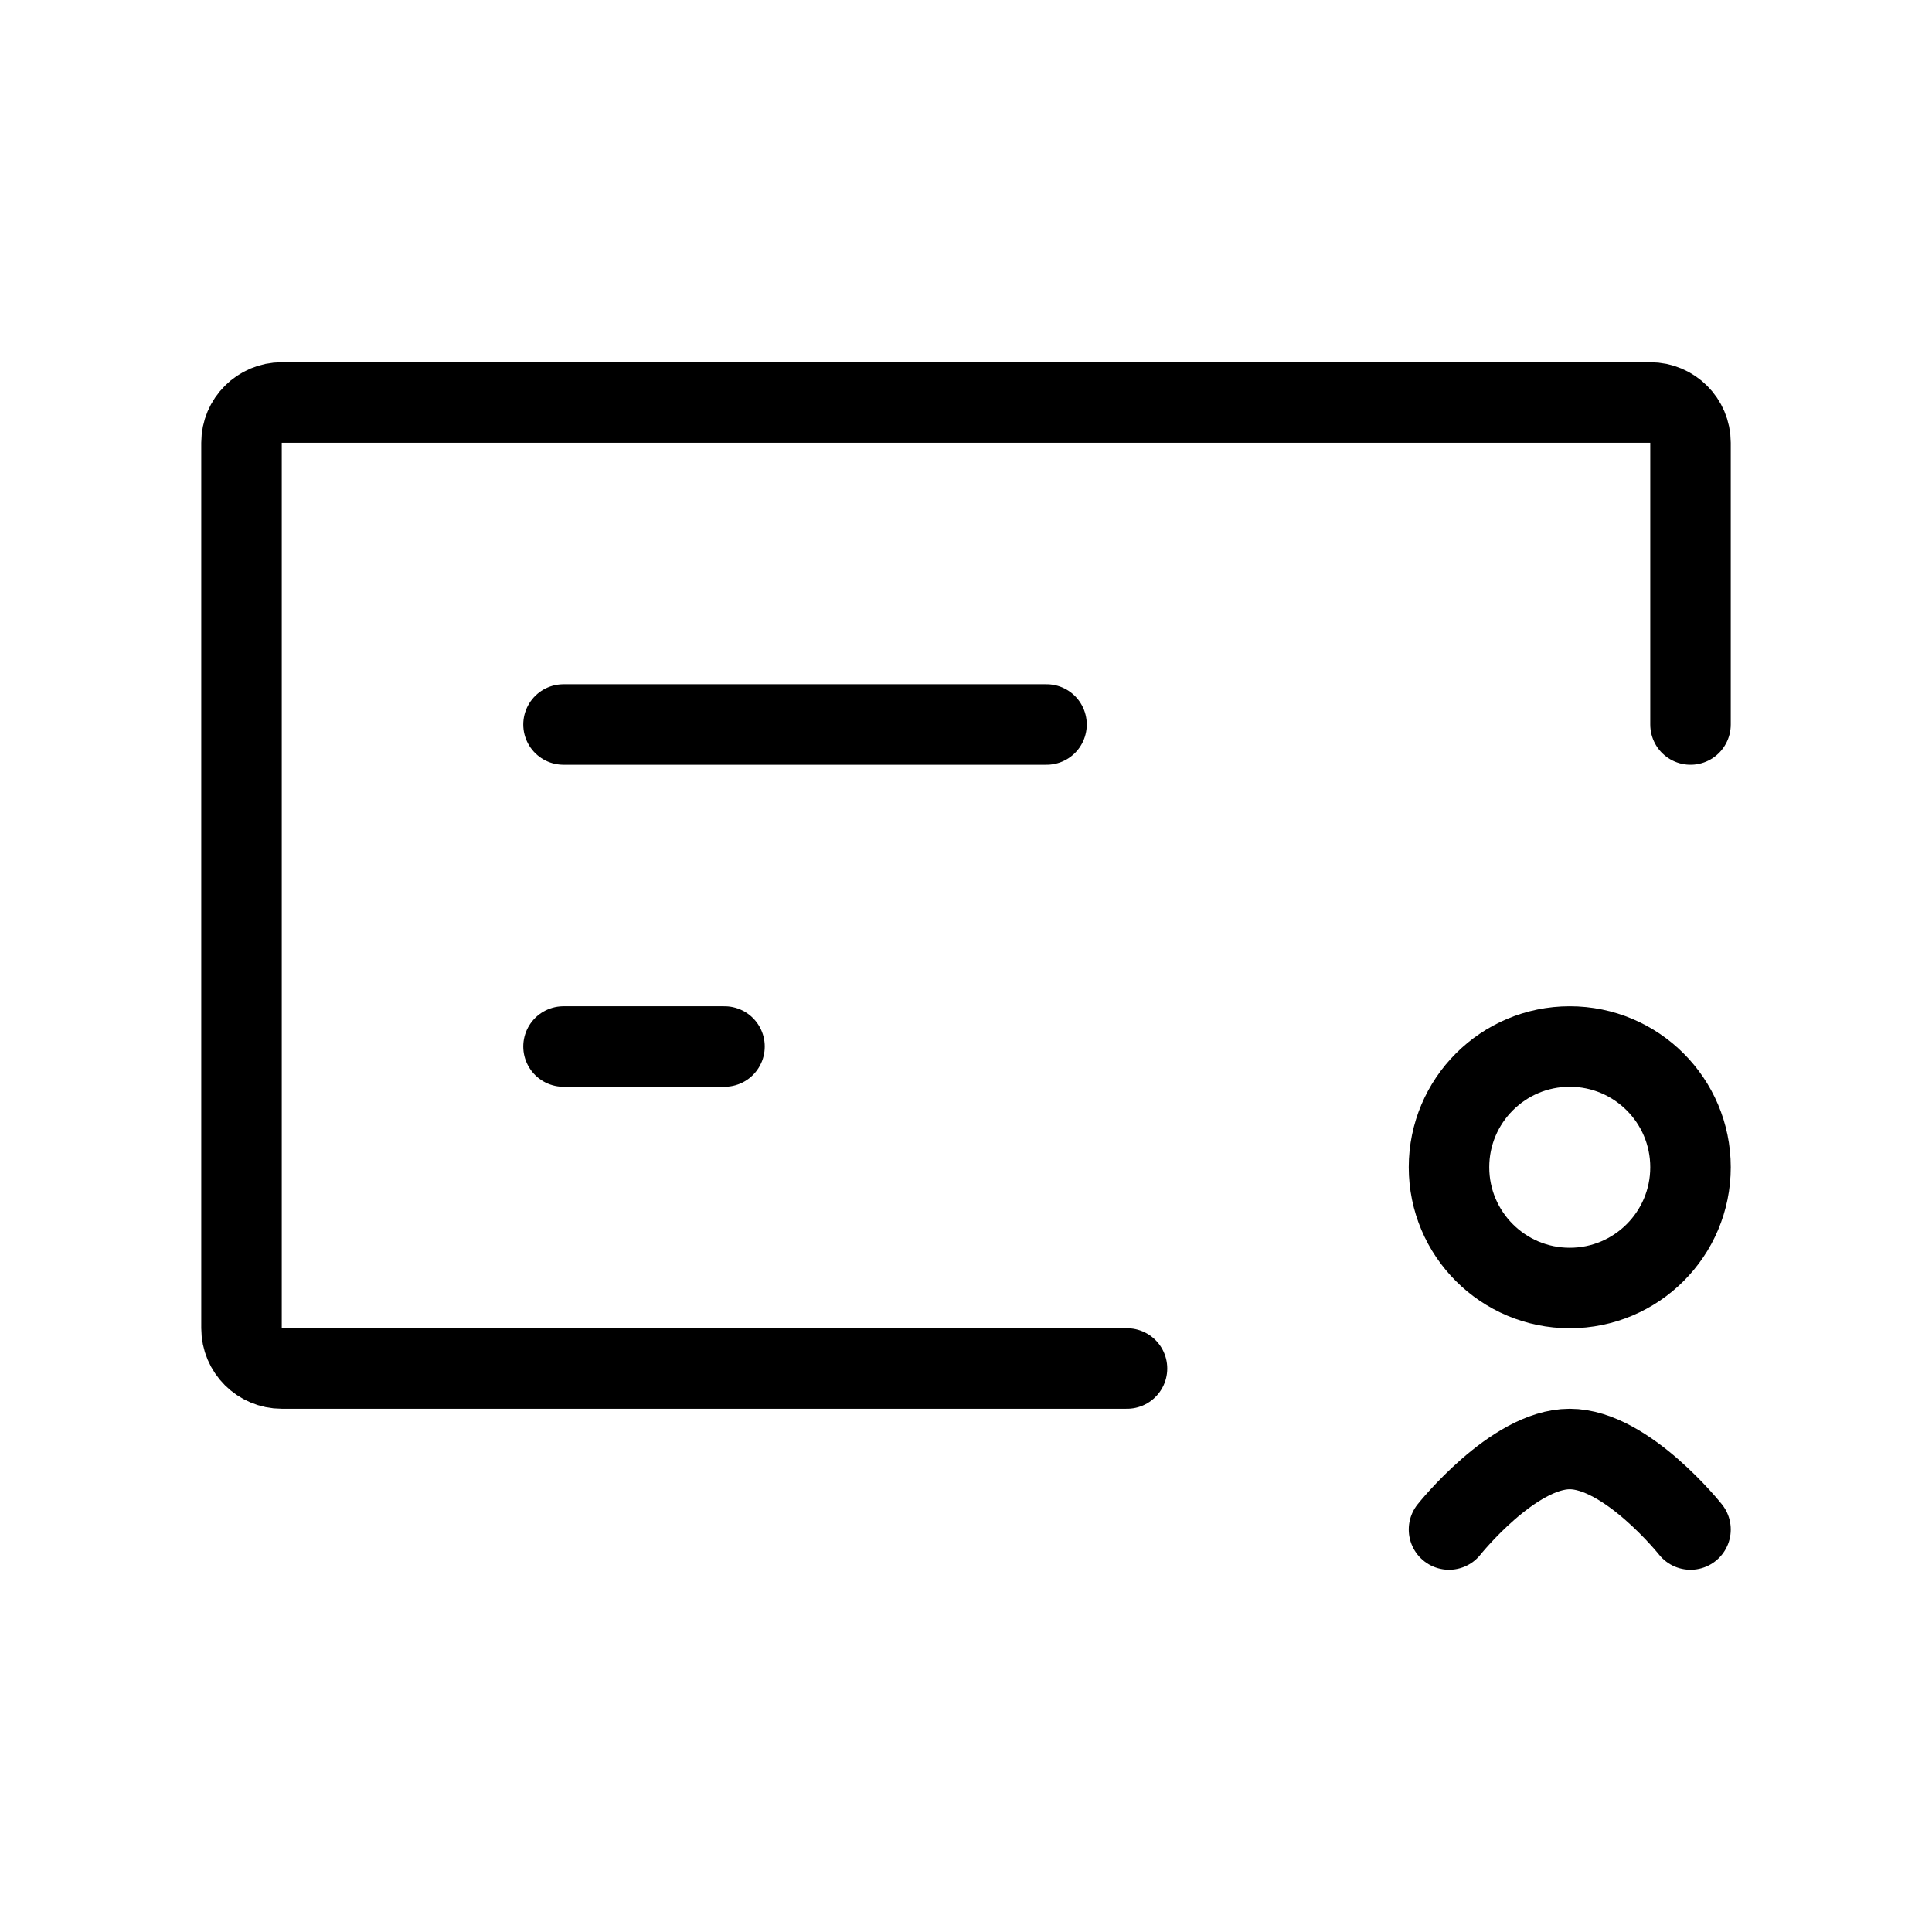
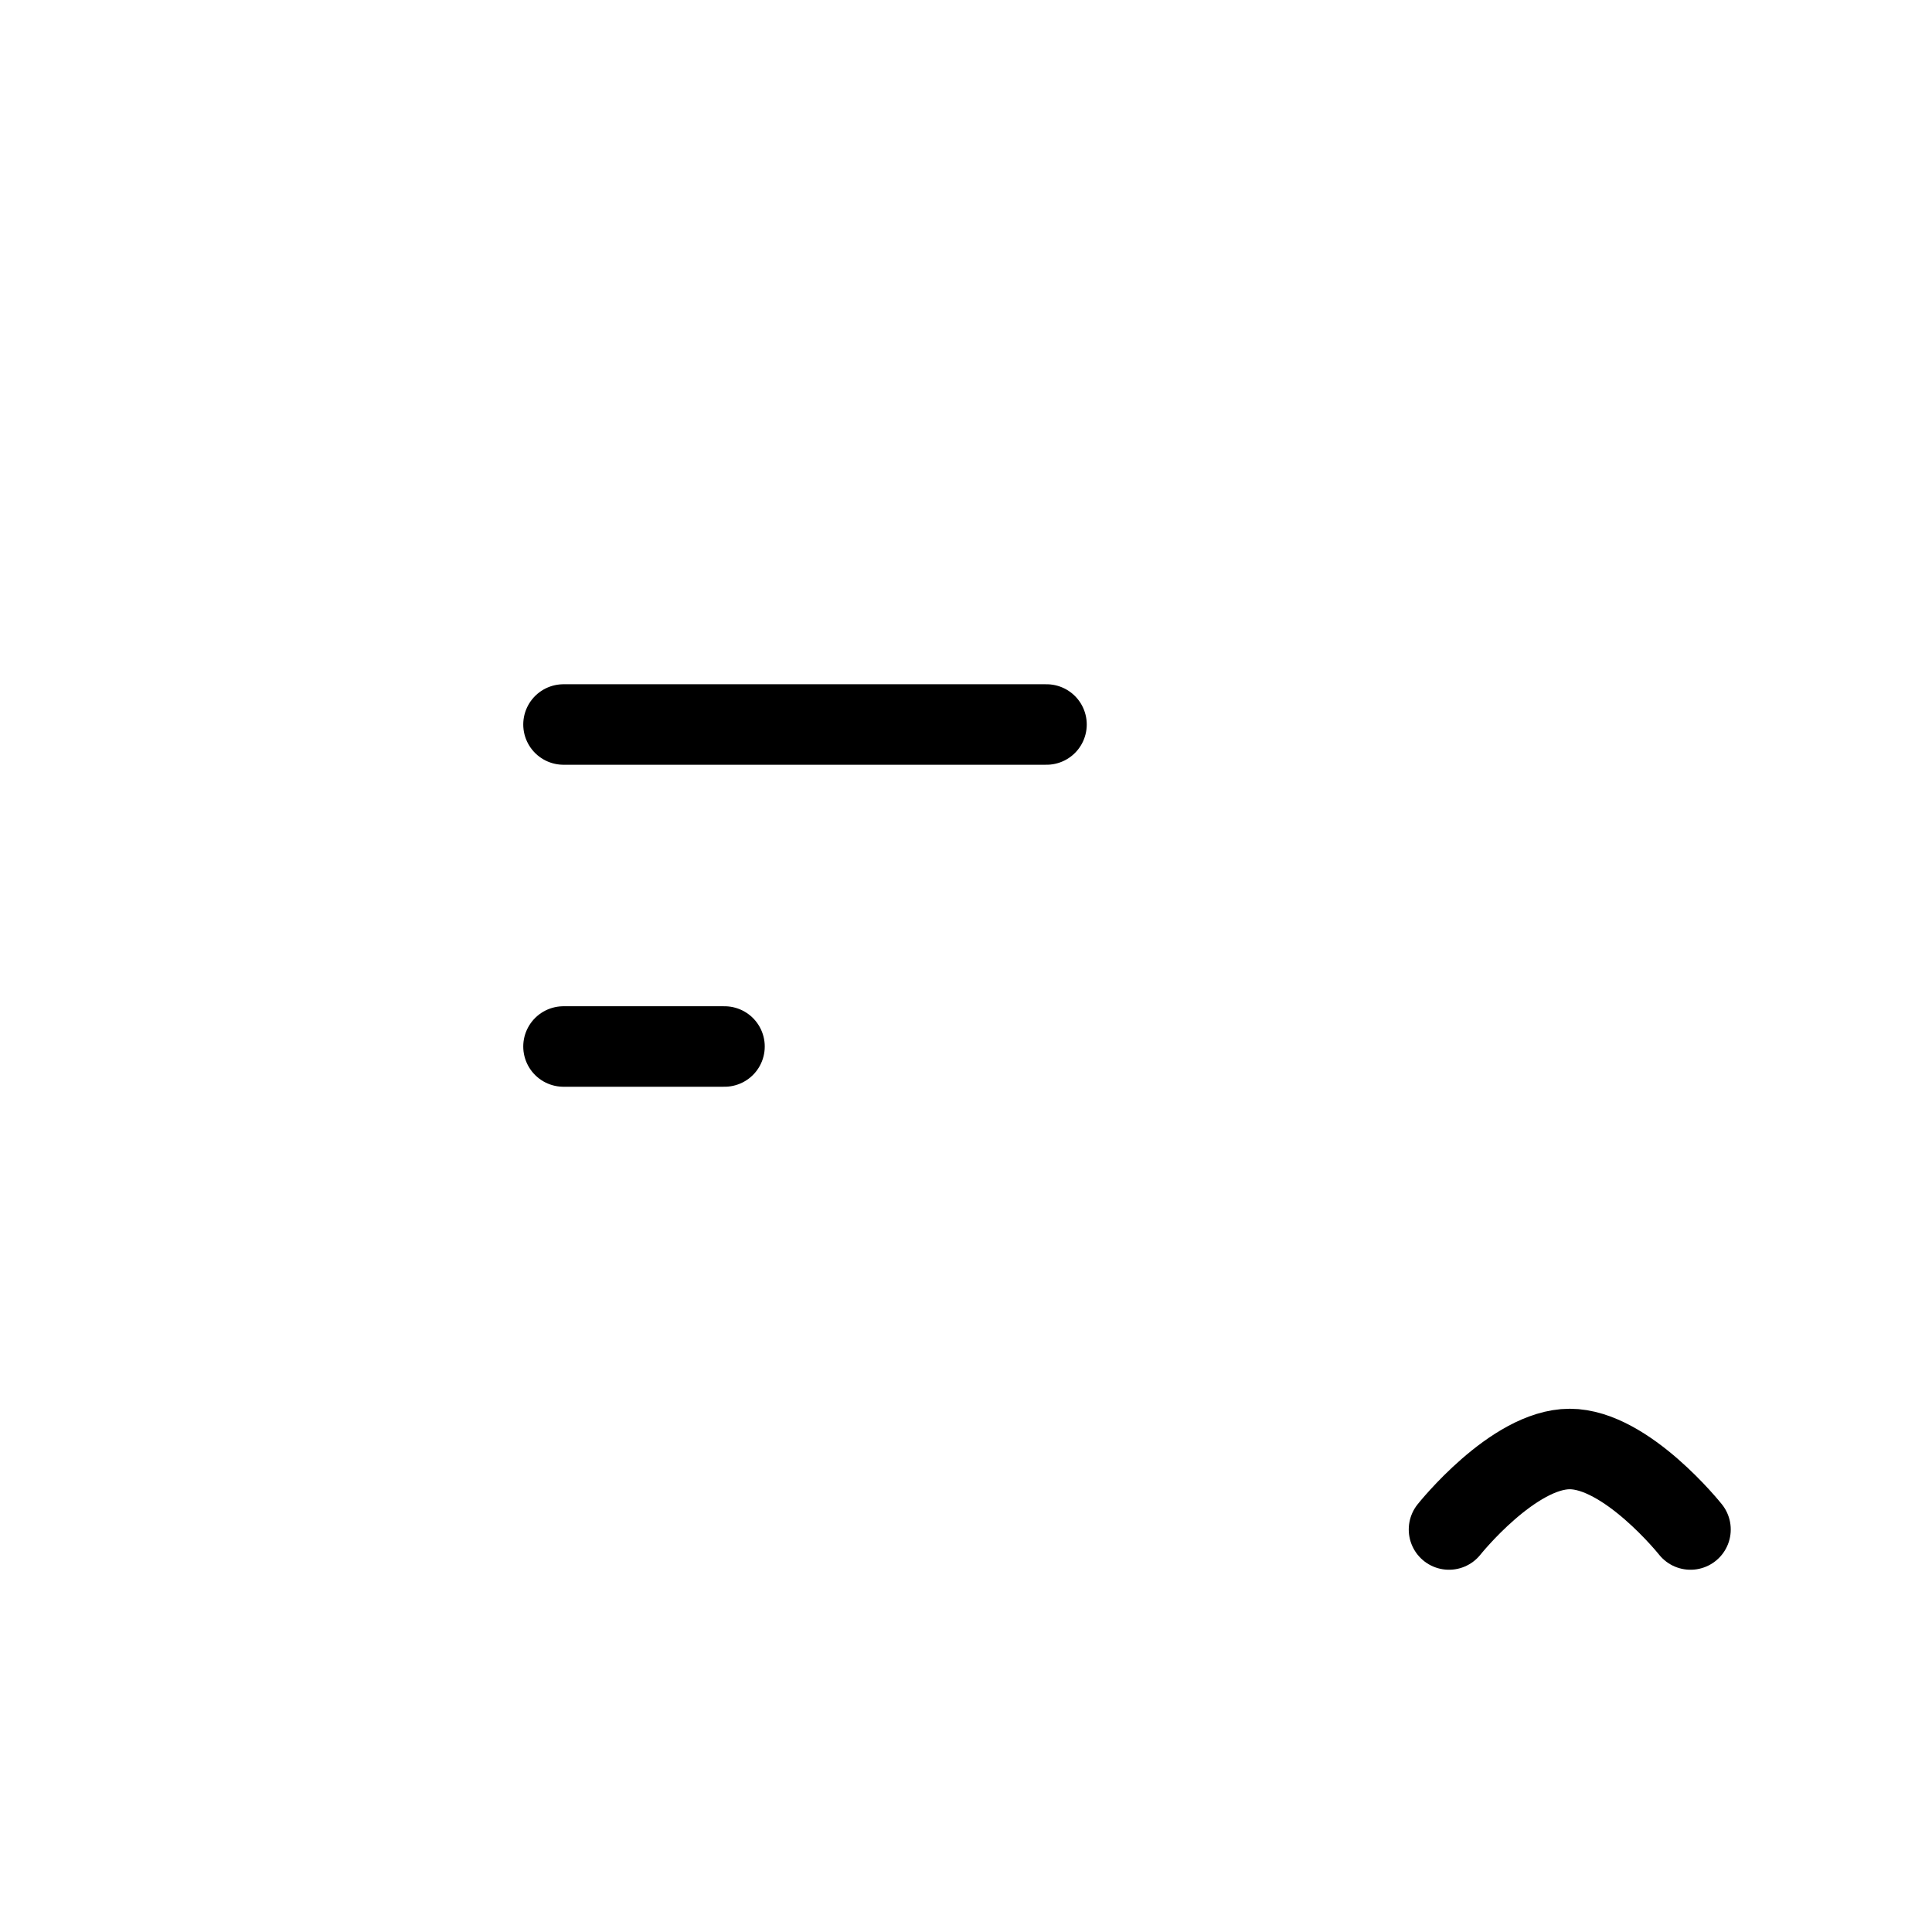
<svg xmlns="http://www.w3.org/2000/svg" width="48" height="48" viewBox="0 0 48 48" fill="none">
-   <path d="M42 18V11C42 10.448 41.552 10 41 10H7C6.448 10 6 10.448 6 11V33C6 33.552 6.448 34 7 34H28" stroke="black" stroke-width="2" stroke-linecap="round" stroke-linejoin="round" />
-   <circle cx="39" cy="29" r="3" stroke="black" stroke-width="2" />
  <path d="M36 38C36 38 37.592 36 39 36C40.408 36 42 38 42 38" stroke="black" stroke-width="2" stroke-linecap="round" stroke-linejoin="round" />
  <path d="M14 18H26" stroke="black" stroke-width="2" stroke-linecap="round" stroke-linejoin="round" />
  <path d="M14 26H18" stroke="black" stroke-width="2" stroke-linecap="round" stroke-linejoin="round" />
</svg>